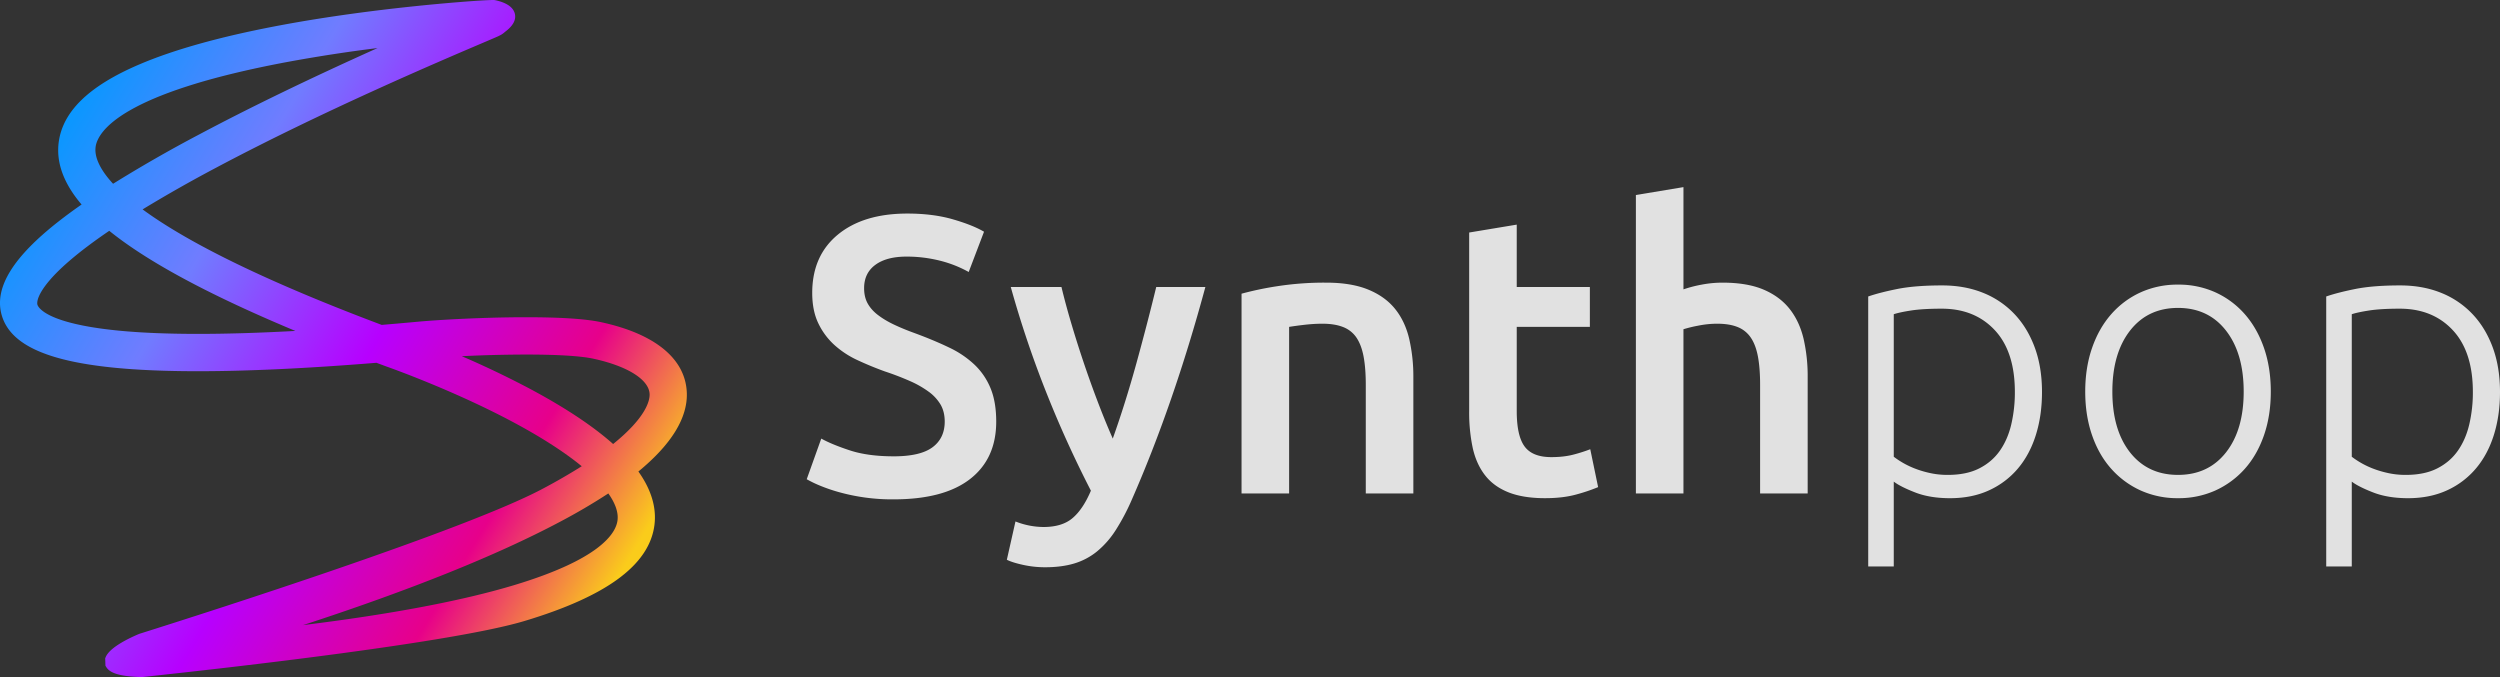
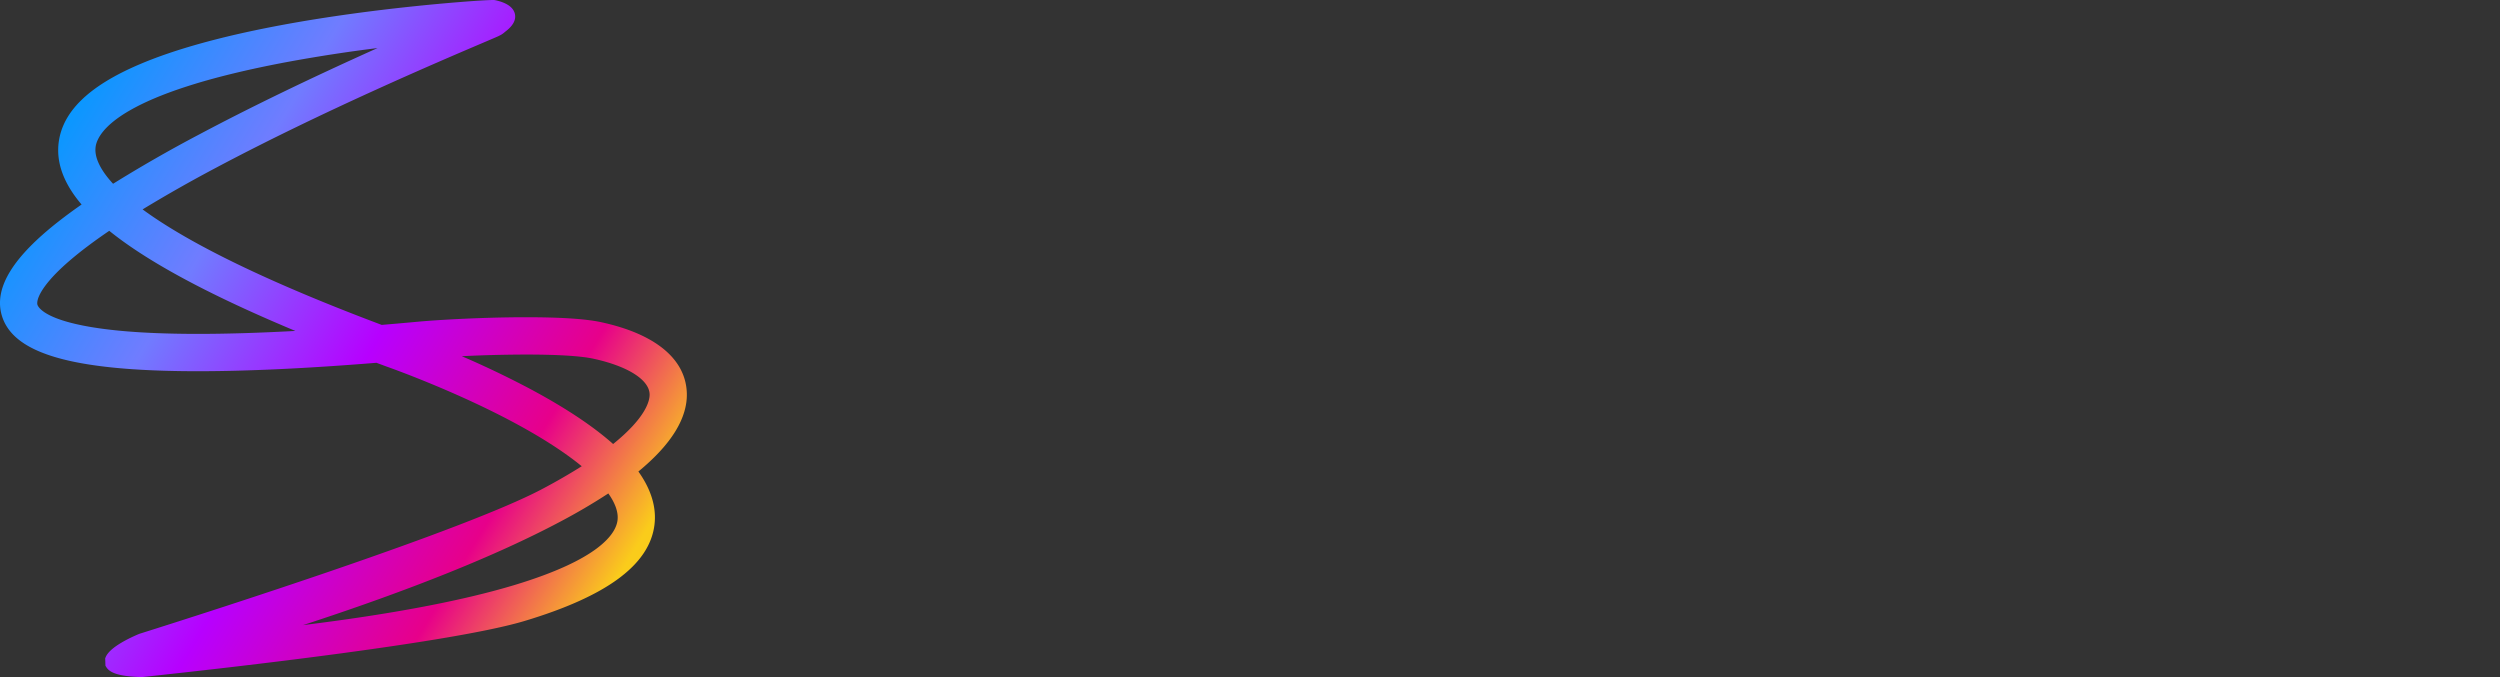
<svg xmlns="http://www.w3.org/2000/svg" width="144" height="39" fill="none">
  <rect width="100%" height="100%" fill="#333333" stroke="none" />
-   <path fill="#fff" fill-opacity=".85" d="M51.471 26.285c1.027 0 1.774-.174 2.243-.523.467-.349.702-.841.702-1.478 0-.379-.08-.705-.238-.978a2.499 2.499 0 0 0-.68-.739 5.7 5.7 0 0 0-1.075-.614 16.073 16.073 0 0 0-1.45-.557 19.295 19.295 0 0 1-1.574-.648 5.298 5.298 0 0 1-1.336-.875 4.025 4.025 0 0 1-.928-1.25c-.234-.486-.351-1.07-.351-1.752 0-1.424.49-2.542 1.472-3.353.981-.811 2.317-1.217 4.008-1.217.981 0 1.853.11 2.616.33.762.22 1.362.459 1.8.716l-.883 2.32a6.758 6.758 0 0 0-1.687-.66 7.842 7.842 0 0 0-1.89-.227c-.771 0-1.371.159-1.802.477-.43.318-.645.766-.645 1.342 0 .348.071.648.215.898.143.25.347.474.612.67.263.198.573.38.928.546.355.167.744.326 1.166.478.74.273 1.4.55 1.982.83a5.6 5.6 0 0 1 1.472 1c.4.386.705.841.917 1.364.211.523.317 1.157.317 1.899 0 1.425-.502 2.528-1.506 3.308-1.004.781-2.472 1.171-4.405 1.171a11.383 11.383 0 0 1-3.204-.432 9.547 9.547 0 0 1-1.076-.375 6.59 6.59 0 0 1-.724-.352l.838-2.342c.407.227.958.454 1.653.682.694.227 1.532.34 2.513.34zM69.43 16.53c-1.222 4.518-2.639 8.61-4.25 12.279a12.384 12.384 0 0 1-.93 1.75 5.203 5.203 0 0 1-1.065 1.206 3.805 3.805 0 0 1-1.315.693c-.484.144-1.043.216-1.678.216a5.87 5.87 0 0 1-1.258-.136c-.416-.091-.73-.19-.94-.296l.497-2.206a4.434 4.434 0 0 0 1.615.319c.713 0 1.27-.17 1.672-.512.402-.34.755-.867 1.058-1.58a63.672 63.672 0 0 1-2.49-5.457 60.154 60.154 0 0 1-2.126-6.276h2.92c.152.637.338 1.327.558 2.07a63.015 63.015 0 0 0 1.534 4.547c.288.758.576 1.463.864 2.115.48-1.35.932-2.786 1.353-4.309.42-1.524.804-2.998 1.15-4.422h2.83zm2.083.387a18.312 18.312 0 0 1 2.06-.432 17.747 17.747 0 0 1 2.808-.205c.966 0 1.774.133 2.423.398.65.266 1.167.637 1.552 1.114.385.478.656 1.054.815 1.728a9.69 9.69 0 0 1 .238 2.218v6.684h-2.74V22.17c0-.636-.042-1.178-.125-1.625-.083-.447-.22-.811-.408-1.092a1.63 1.63 0 0 0-.77-.614c-.324-.128-.72-.193-1.188-.193-.348 0-.71.023-1.087.068a21.6 21.6 0 0 0-.838.114v9.595h-2.74V16.917zm13.111-3.524 2.74-.455v3.592h4.212v2.297h-4.212v4.843c0 .955.15 1.637.453 2.046.302.41.815.614 1.54.614.499 0 .94-.052 1.325-.159a8.94 8.94 0 0 0 .917-.295l.453 2.182a10.11 10.11 0 0 1-1.246.421c-.513.144-1.117.216-1.811.216-.846 0-1.551-.114-2.118-.341-.566-.227-1.015-.557-1.347-.99-.332-.431-.566-.954-.702-1.568a9.81 9.81 0 0 1-.204-2.103v-10.3zm9.603 15.029v-17.19l2.74-.454v5.889a7.383 7.383 0 0 1 1.053-.273 6.44 6.44 0 0 1 1.189-.114c.951 0 1.739.133 2.366.398.626.266 1.128.637 1.506 1.114.377.478.645 1.05.804 1.717a9.63 9.63 0 0 1 .237 2.229v6.684h-2.74V22.17c0-.636-.041-1.178-.124-1.625-.083-.447-.219-.811-.408-1.092a1.636 1.636 0 0 0-.759-.614c-.316-.128-.71-.193-1.177-.193-.363 0-.733.038-1.11.114a7.707 7.707 0 0 0-.837.204v9.46h-2.74zm14.854-2.114a4.943 4.943 0 0 0 1.223.682c.272.106.566.193.884.261.316.069.648.103.996.103.725 0 1.332-.125 1.823-.376.491-.25.887-.59 1.189-1.023.301-.432.521-.94.656-1.523a8.089 8.089 0 0 0 .204-1.853c0-1.546-.385-2.733-1.154-3.559-.77-.826-1.789-1.24-3.058-1.24-.724 0-1.31.035-1.755.103-.445.069-.781.14-1.008.216v8.209zm0 6.32h-1.472V17.077c.438-.151.997-.296 1.676-.432.68-.136 1.54-.205 2.582-.205.86 0 1.642.14 2.344.421a5.07 5.07 0 0 1 1.811 1.217c.506.53.898 1.175 1.178 1.932.279.758.419 1.615.419 2.57 0 .894-.117 1.716-.351 2.467-.234.75-.578 1.395-1.03 1.932a4.748 4.748 0 0 1-1.665 1.262c-.657.303-1.408.455-2.253.455-.77 0-1.438-.11-2.004-.33-.566-.22-.978-.428-1.235-.625v4.889zm20.155-10.072c0-1.47-.34-2.641-1.019-3.513-.679-.871-1.6-1.307-2.763-1.307-1.163 0-2.083.436-2.763 1.307-.679.872-1.019 2.043-1.019 3.513 0 1.47.34 2.637 1.019 3.502.68.863 1.6 1.295 2.763 1.295 1.163 0 2.084-.432 2.763-1.295.679-.865 1.019-2.032 1.019-3.502zm1.562 0c0 .925-.132 1.766-.396 2.524s-.634 1.402-1.109 1.933a5.069 5.069 0 0 1-1.687 1.239 5.143 5.143 0 0 1-2.152.443 5.135 5.135 0 0 1-2.151-.443 5.049 5.049 0 0 1-1.687-1.24c-.476-.53-.846-1.174-1.11-1.932-.264-.758-.397-1.6-.397-2.524 0-.925.133-1.766.397-2.524s.634-1.406 1.11-1.944a4.981 4.981 0 0 1 1.687-1.25 5.126 5.126 0 0 1 2.151-.444 5.13 5.13 0 0 1 2.152.444 5 5 0 0 1 1.687 1.25c.475.538.845 1.186 1.109 1.944s.396 1.6.396 2.524zm4.664 3.752a4.943 4.943 0 0 0 1.223.682c.272.106.567.193.884.261.317.069.648.103.996.103.724 0 1.332-.125 1.823-.376.49-.25.887-.59 1.188-1.023.302-.432.521-.94.657-1.523a8.089 8.089 0 0 0 .204-1.853c0-1.546-.385-2.733-1.155-3.559-.769-.826-1.789-1.24-3.057-1.24-.725 0-1.31.035-1.755.103-.445.069-.781.14-1.008.216v8.209zm0 6.32h-1.472V17.077c.438-.151.997-.296 1.676-.432.679-.136 1.54-.205 2.582-.205.86 0 1.642.14 2.344.421a5.07 5.07 0 0 1 1.811 1.217c.506.53.898 1.175 1.178 1.932.279.758.419 1.615.419 2.57 0 .894-.117 1.716-.351 2.467-.234.75-.578 1.395-1.031 1.932a4.736 4.736 0 0 1-1.664 1.262c-.657.303-1.408.455-2.253.455-.77 0-1.438-.11-2.004-.33-.566-.22-.978-.428-1.235-.625v4.889z" />
  <path fill="url(#a)" d="M27.628.035c-.235.014-5.809.364-11.429 1.412-3.389.632-6.14 1.394-8.174 2.264-2.862 1.222-4.378 2.67-4.636 4.428-.175 1.194.266 2.418 1.31 3.641-.48.334-.923.66-1.32.971-2.608 2.04-3.689 3.78-3.303 5.317.434 1.728 2.509 2.718 6.53 3.114 1.348.133 2.959.2 4.788.2 2.852 0 6.314-.163 10.29-.485l.598.222.013.004c.036.013 3.653 1.285 7.09 3.1 1.702.9 3.087 1.784 4.123 2.632a34.47 34.47 0 0 1-2.304 1.326c-4.448 2.352-18.847 6.963-23.154 8.32l-.016.005-.016.006c-.493.205-1.668.745-1.924 1.322l-.035.081.015.432.056.089c.228.358.833.527 2.023.563L8.18 39l.026-.003c5.256-.561 17.923-2 22.005-3.228 4.731-1.422 7.179-3.224 7.482-5.506.134-1.013-.176-2.057-.922-3.104 1.89-1.553 2.83-3.07 2.79-4.51-.055-1.964-1.809-3.417-4.94-4.092-.873-.189-2.325-.284-4.313-.284-2.531 0-5.126.155-6.252.259-.7.065-1.396.126-2.07.182-6.409-2.409-11.04-4.646-13.772-6.653a81.883 81.883 0 0 1 4.256-2.413c6.059-3.22 12.809-6.1 15.35-7.183.307-.13.547-.234.71-.304l.161-.071.007-.003.136-.068.009-.005c.09-.05.17-.109.244-.177.453-.334.646-.68.573-1.026-.1-.478-.66-.697-1.117-.797C28.487 0 28.437 0 28.398 0c-.185 0-.71.031-.77.035zM5.508 8.452c.128-.872 1.463-3.094 11.072-4.888a88.507 88.507 0 0 1 5.168-.796c-3.893 1.747-7.346 3.42-10.28 4.979a80.83 80.83 0 0 0-4.955 2.838c-.744-.806-1.09-1.541-1.004-2.133zm1.306 10.59c-4.27-.421-4.633-1.39-4.66-1.5-.016-.06-.063-.392.467-1.1.657-.878 1.892-1.936 3.672-3.147.365.295.768.594 1.198.89 2.205 1.521 5.406 3.16 9.524 4.877-2.07.113-3.955.17-5.615.17-1.758 0-3.3-.064-4.586-.19zm23.568 3.278a54.22 54.22 0 0 0-3.784-1.803 78.48 78.48 0 0 1 3.701-.095c1.812 0 3.15.082 3.872.238 1.98.427 3.224 1.212 3.247 2.049.01.348-.18 1.315-2.102 2.866-1.193-1.06-2.851-2.155-4.934-3.255zm1.82 7.764a34.82 34.82 0 0 0 2.838-1.662c.41.58.588 1.103.528 1.557-.1.752-1.008 2.237-5.973 3.73-2.996.901-7.072 1.672-12.138 2.297 6.153-2.008 11.106-3.997 14.745-5.922z" />
  <defs>
    <linearGradient id="a" x1="42.451" x2="1.099" y1="34.458" y2="9.515" gradientUnits="userSpaceOnUse">
      <stop stop-color="#FACC1B" />
      <stop offset=".134" stop-color="#FACC1B" />
      <stop offset=".302" stop-color="#E7008A" />
      <stop offset=".527" stop-color="#B700FF" />
      <stop offset=".76" stop-color="#707CFF" />
      <stop offset="1" stop-color="#009AFF" />
    </linearGradient>
  </defs>
</svg>